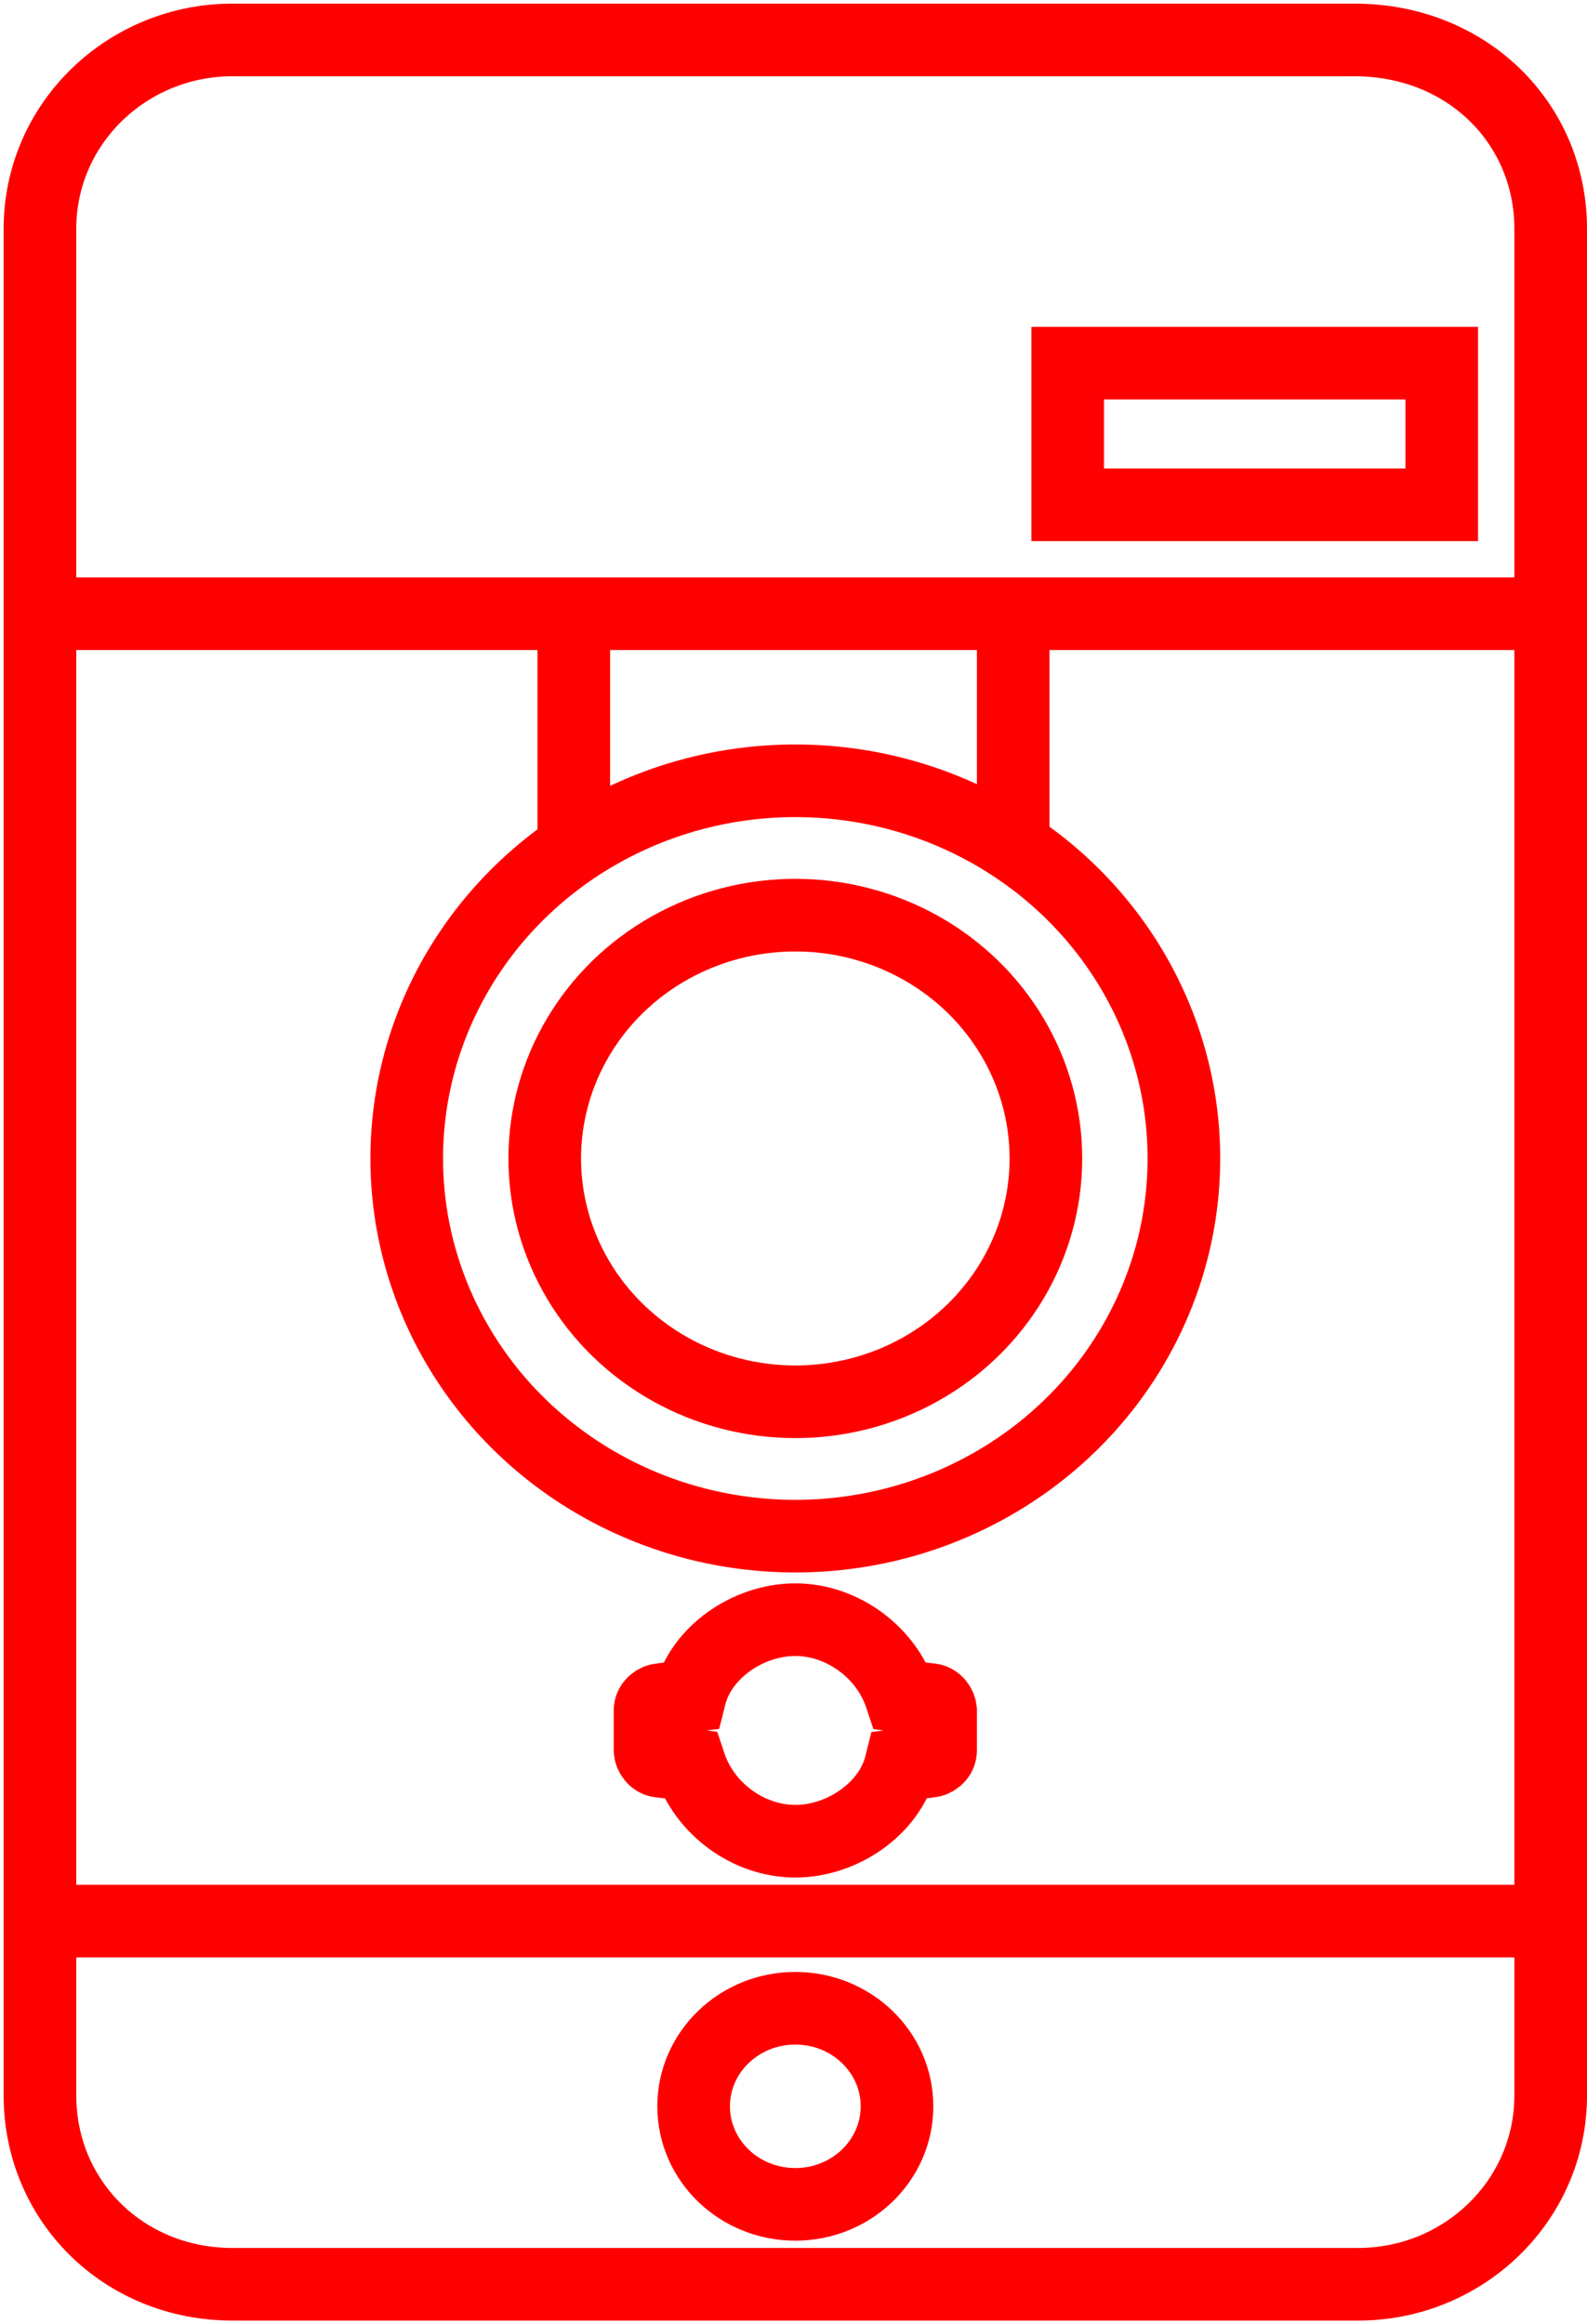
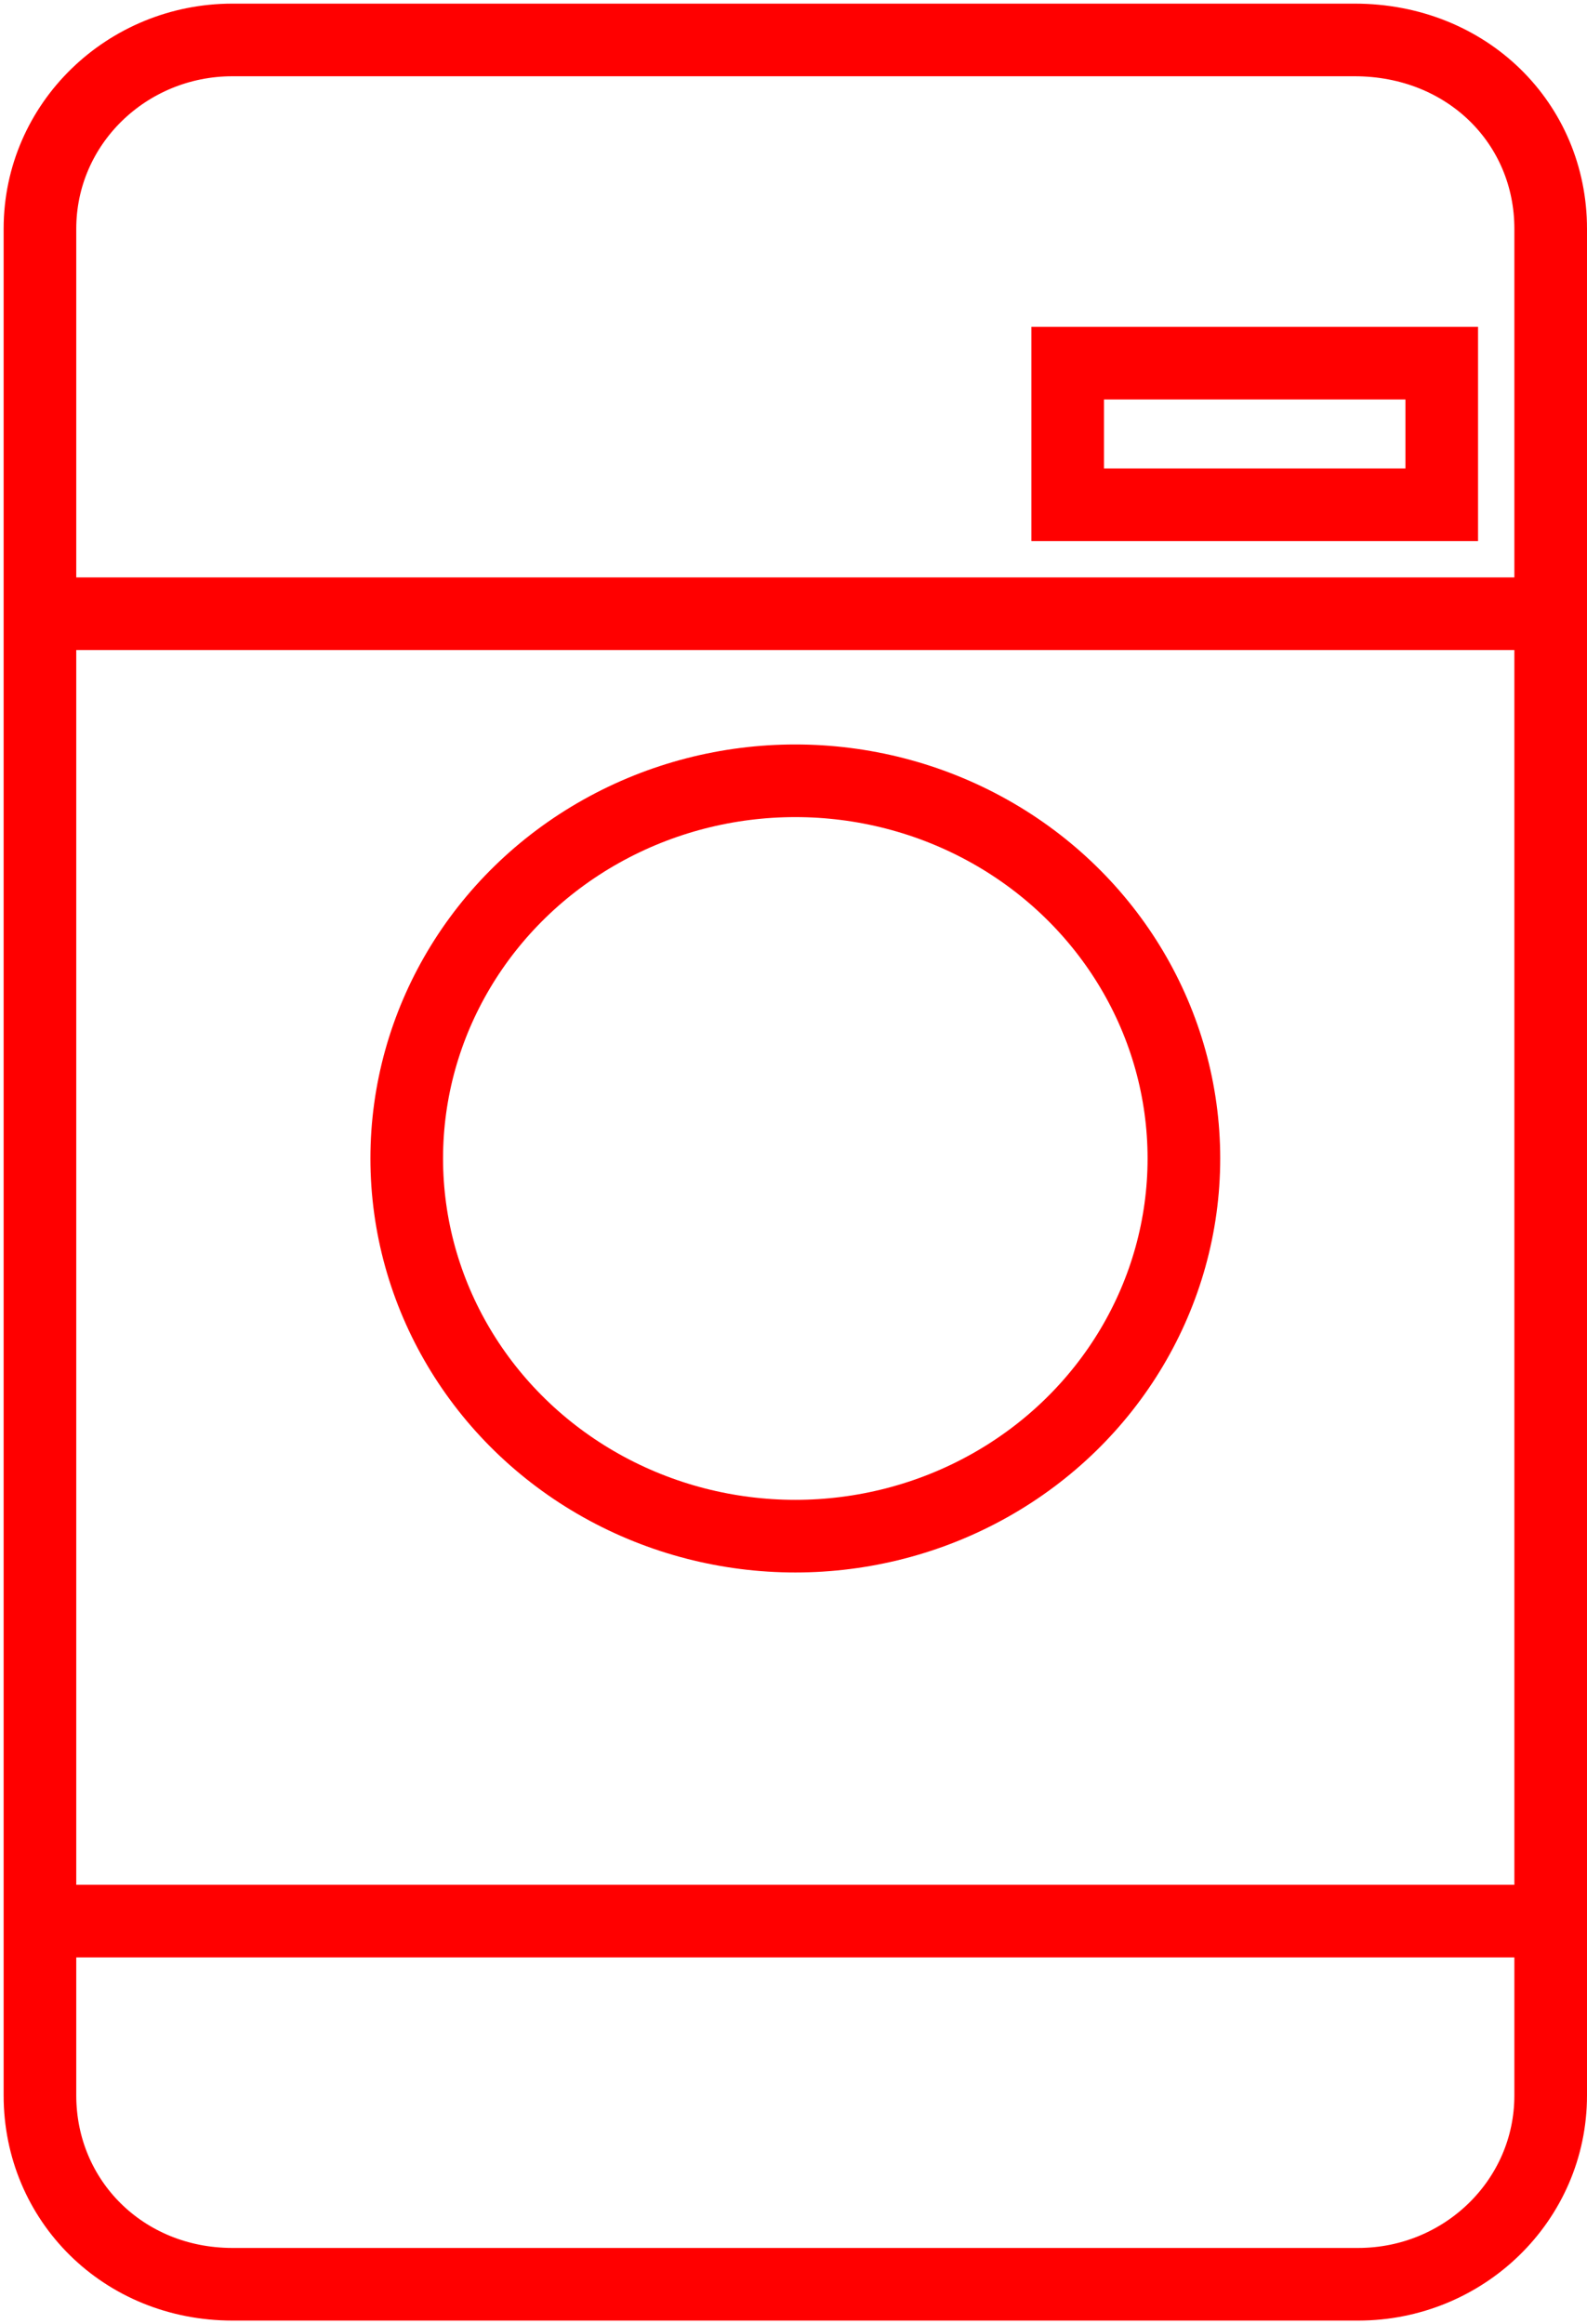
<svg xmlns="http://www.w3.org/2000/svg" version="1.1" id="Camada_1" x="0px" y="0px" viewBox="6 -16 43.7 64" style="enable-background:new 6 -16 43.7 64;" xml:space="preserve">
  <style type="text/css">
	.st0{fill:none;stroke:#FF0000;stroke-width:2;stroke-miterlimit:10;}
</style>
  <g>
    <path id="XMLID_6_" class="st0" d="M48.7,41.7c0,2.9-2.4,5.2-5.3,5.2h-31c-3,0-5.3-2.3-5.3-5.2V-9.7c0-2.9,2.4-5.2,5.3-5.2h30.9   c3.1,0,5.4,2.3,5.4,5.2L48.7,41.7L48.7,41.7z" />
    <line id="XMLID_5_" class="st0" x1="7" y1="0.9" x2="48.7" y2="0.9" />
    <line id="XMLID_3_" class="st0" x1="7" y1="36.9" x2="48.7" y2="36.9" />
    <rect x="35.4" y="-6" class="st0" width="10.3" height="3.9" />
-     <ellipse class="st0" cx="27.9" cy="15.9" rx="6.9" ry="6.7" />
    <ellipse class="st0" cx="27.9" cy="15.9" rx="10.7" ry="10.4" />
-     <ellipse class="st0" cx="27.9" cy="42" rx="2.8" ry="2.7" />
-     <path class="st0" d="M31.6,30.8l-0.8-0.1c-0.4-1.2-1.6-2.1-2.9-2.1s-2.6,0.9-2.9,2.1l-0.8,0.1c-0.1,0-0.3,0.1-0.3,0.3v1.1   c0,0.1,0.1,0.3,0.3,0.3l0.8,0.1c0.4,1.2,1.6,2.1,2.9,2.1s2.6-0.9,2.9-2.1l0.8-0.1c0.1,0,0.3-0.1,0.3-0.3v-1.1   C31.9,31,31.8,30.8,31.6,30.8z" />
-     <line class="st0" x1="21.8" y1="1.2" x2="21.8" y2="7.2" />
-     <line class="st0" x1="33.9" y1="1.2" x2="33.9" y2="7.2" />
  </g>
</svg>